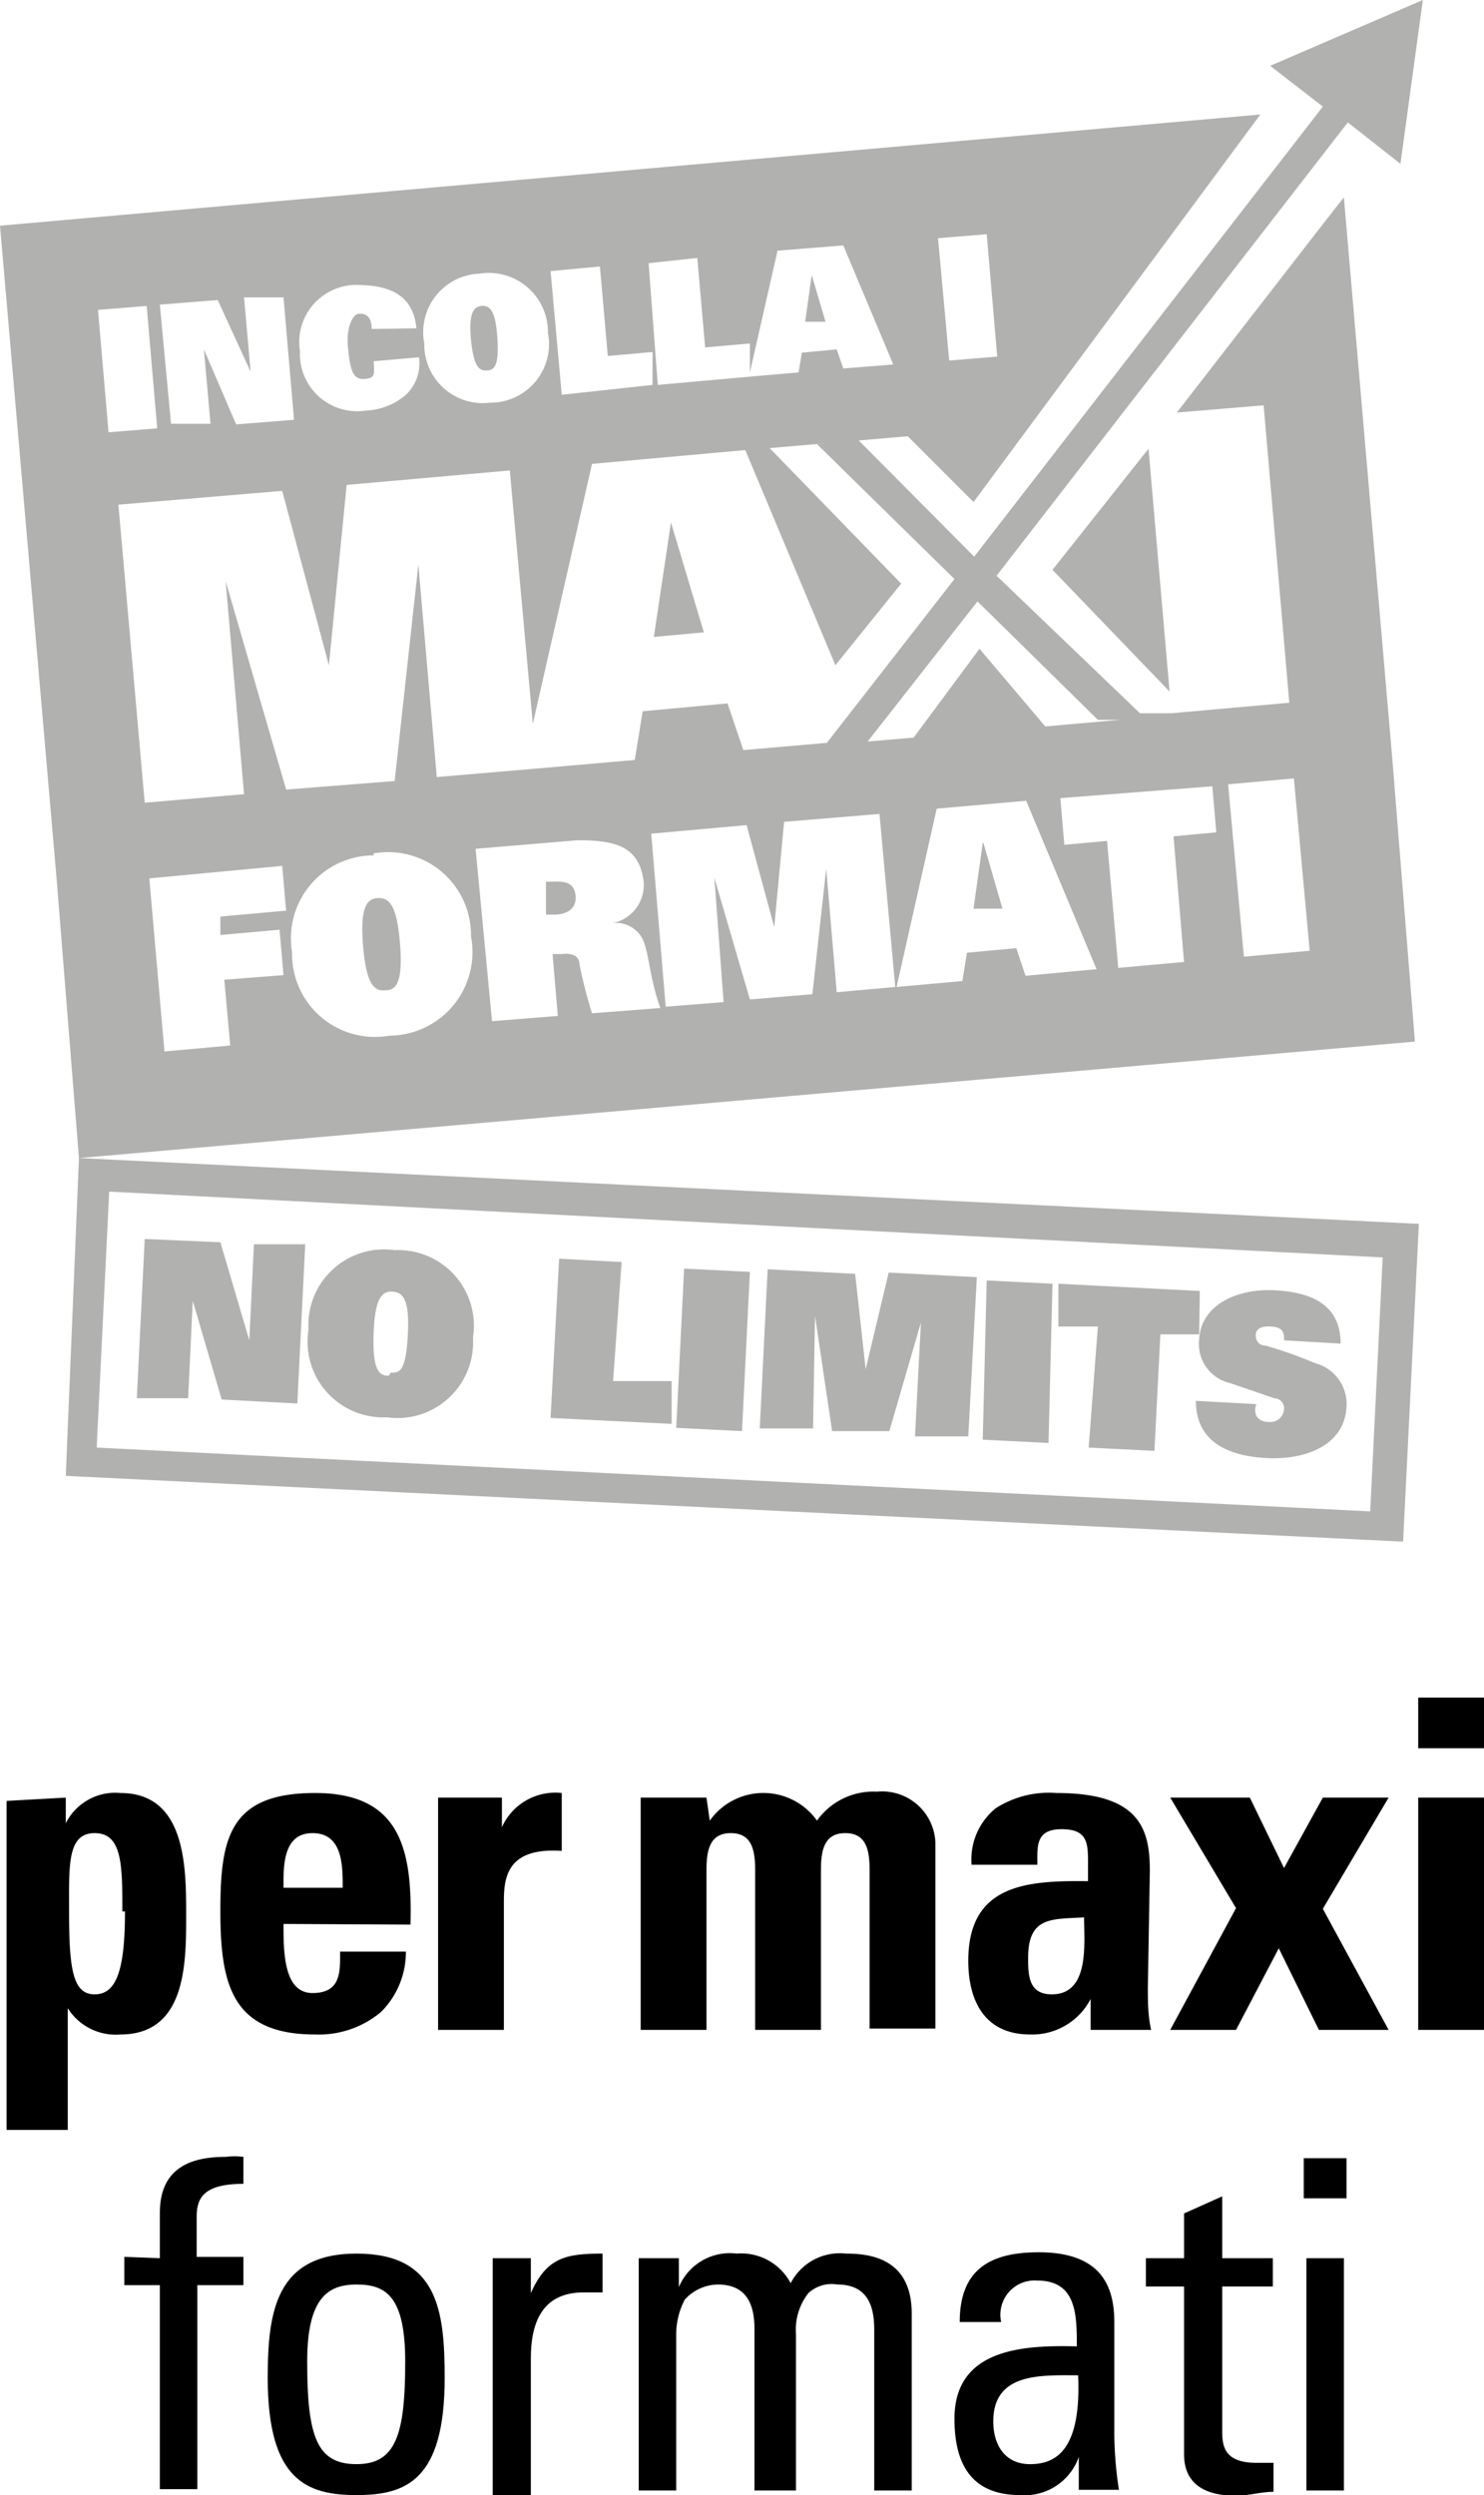
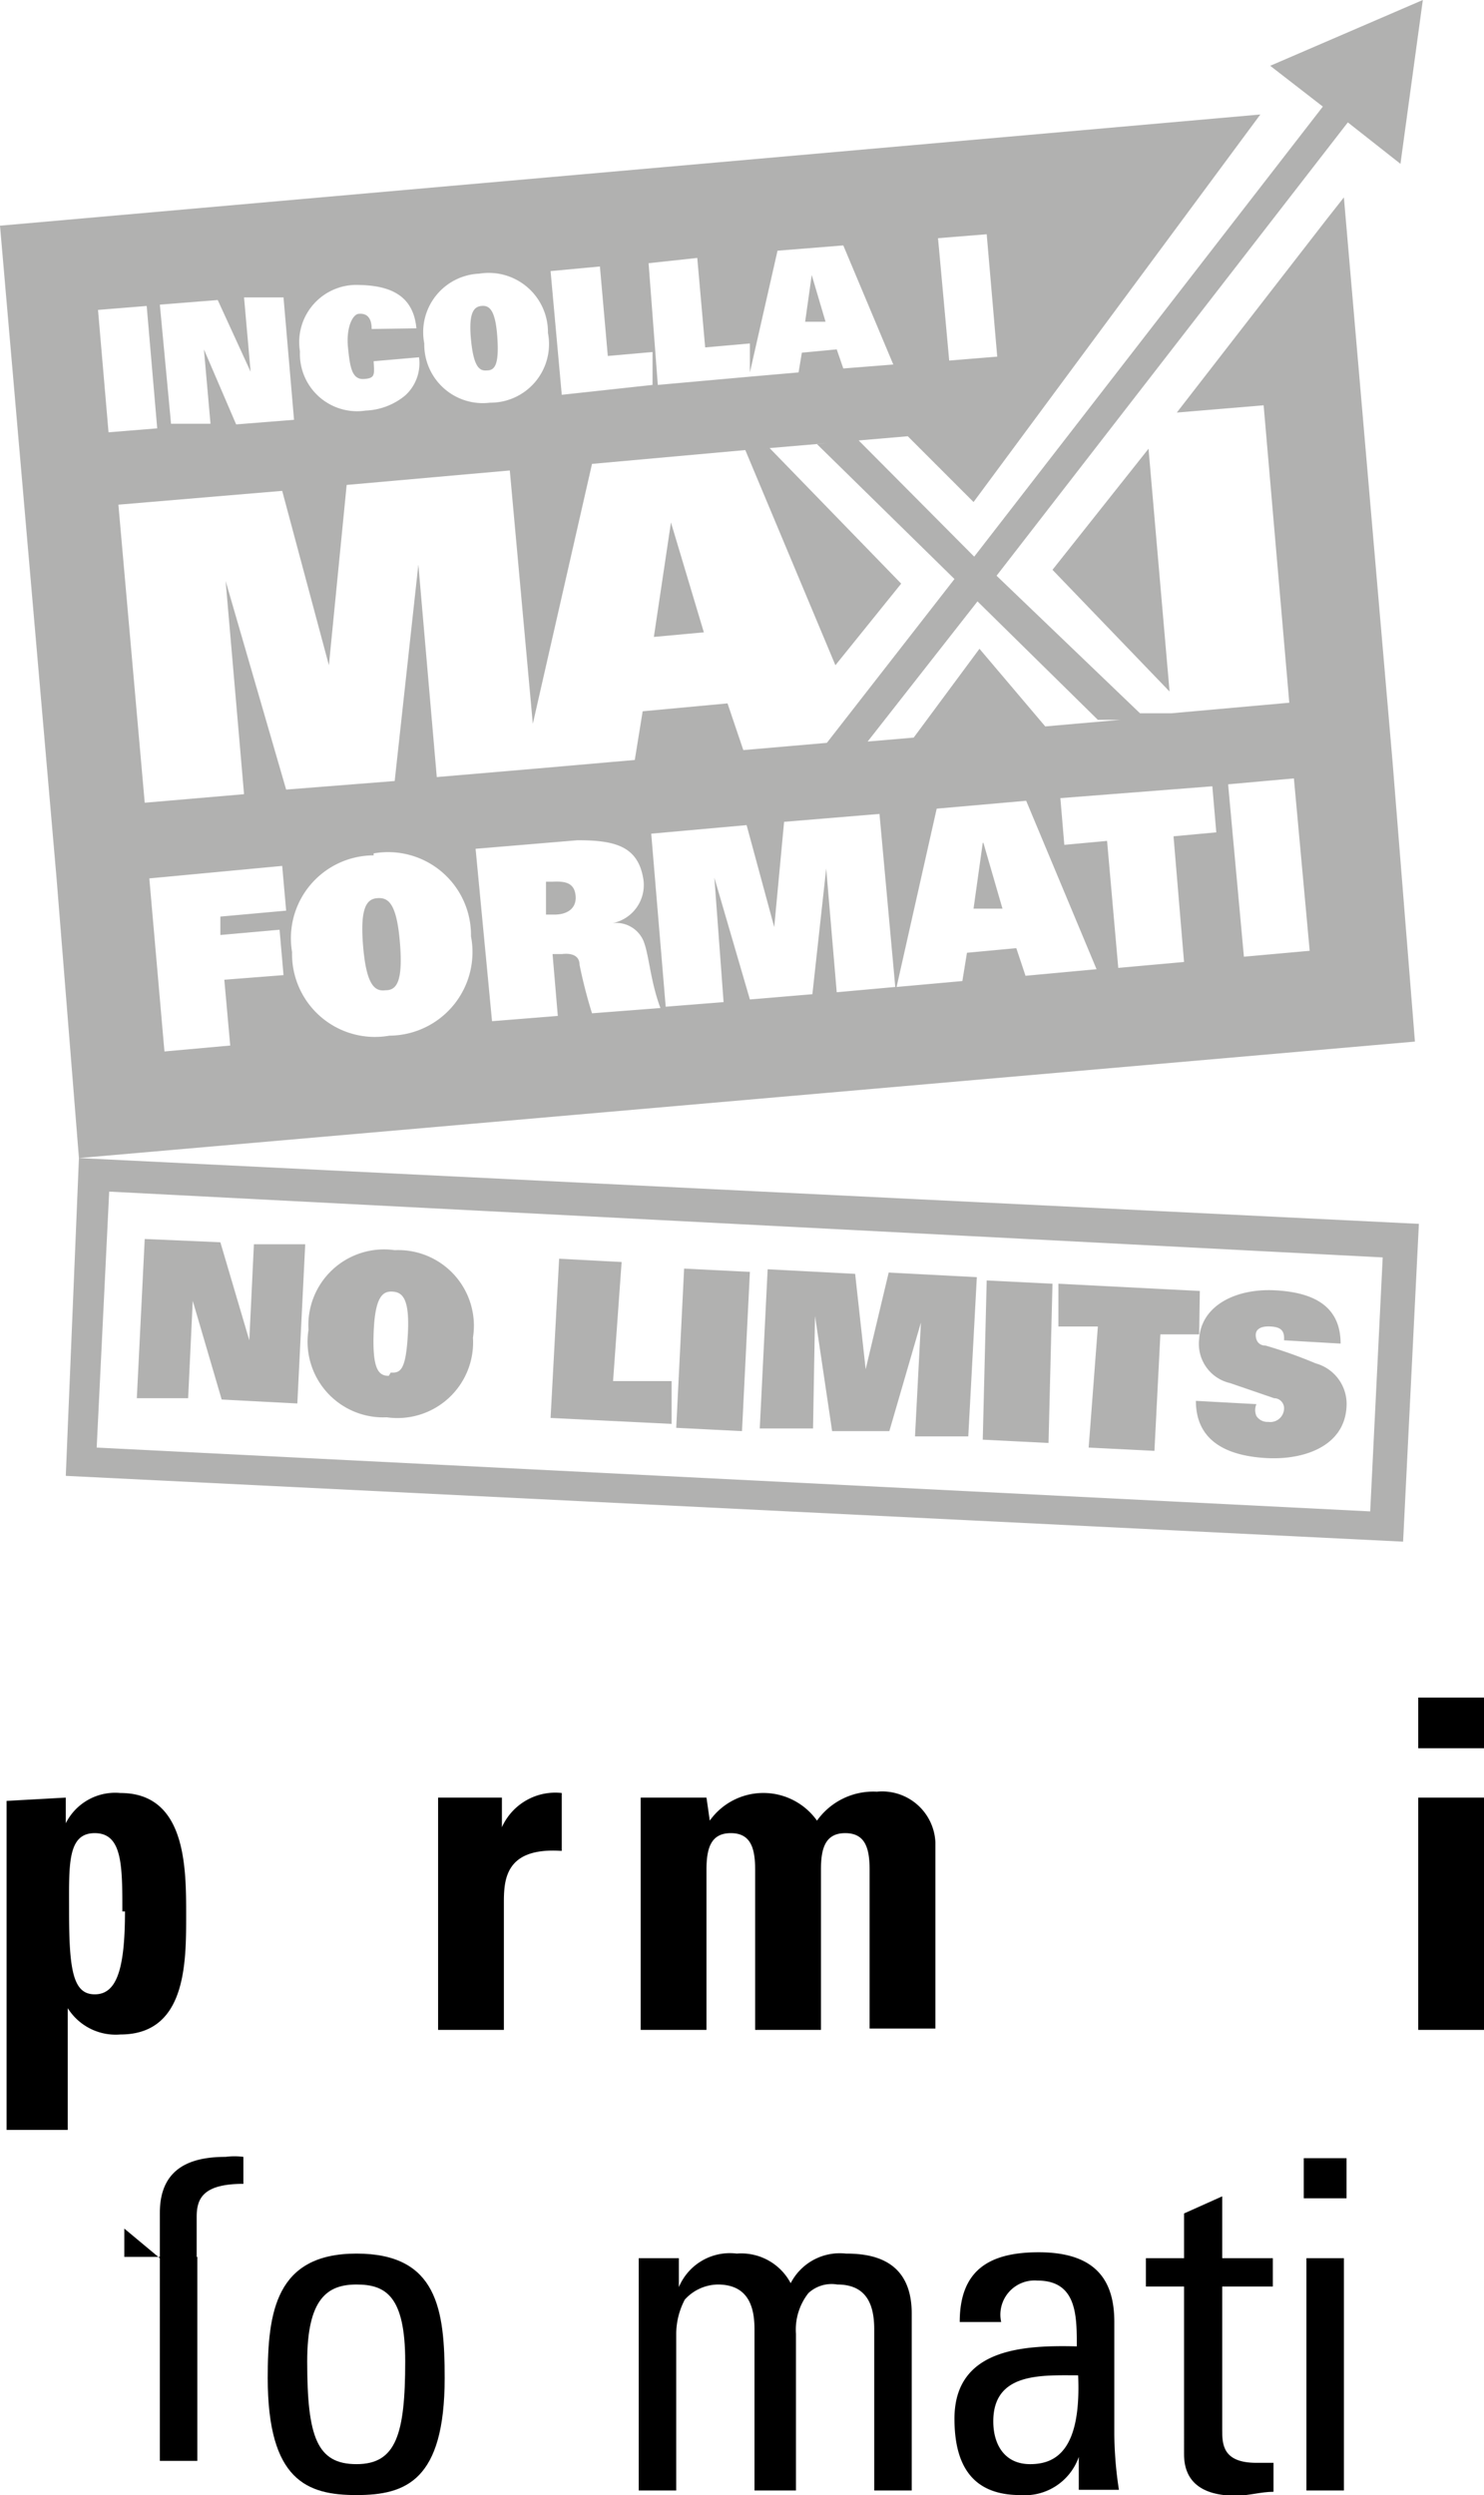
<svg xmlns="http://www.w3.org/2000/svg" viewBox="0 0 22.56 37.92">
  <defs>
    <style>.cls-1{fill:#b1b1b0;}</style>
  </defs>
  <title>per-maxi-formati</title>
  <g id="Livello_2" data-name="Livello 2">
    <g id="Livello_1-2" data-name="Livello 1">
      <path d="M1,27.32v.39h0a.84.84,0,0,1,.83-.46c1,0,1,1.13,1,1.86s0,1.81-1,1.81a.86.86,0,0,1-.8-.4h0v1.85H.1v-5Zm.86,1.73c0-.7,0-1.19-.42-1.19s-.39.49-.39,1.19c0,.89.06,1.26.39,1.26S1.9,29.94,1.9,29.05Z" />
-       <path d="M4.31,29.24c0,.42,0,1.05.44,1.05s.42-.33.42-.63h1a1.28,1.28,0,0,1-.38.92,1.47,1.47,0,0,1-1,.34c-1.27,0-1.44-.77-1.44-1.88s.14-1.79,1.44-1.79,1.48.86,1.45,2Zm.9-.55c0-.34,0-.83-.46-.83s-.44.53-.44.83Z" />
      <path d="M7.63,27.32v.45h0a.89.89,0,0,1,.91-.52v.88c-.87-.06-.88.45-.88.8v1.92h-1V27.32Z" />
      <path d="M10.79,27.67h0a1,1,0,0,1,1.63,0,1.05,1.05,0,0,1,.91-.44.81.81,0,0,1,.89.77v2.83h-1V28.42c0-.32-.06-.56-.37-.56s-.37.24-.37.56v2.43h-1V28.42c0-.32-.06-.56-.37-.56s-.37.24-.37.56v2.43h-1V27.32h1Z" />
-       <path d="M17.45,30.2c0,.21,0,.44.05.65h-.92l0-.47h0a1,1,0,0,1-.92.54c-.69,0-.94-.51-.94-1.12,0-1.17.9-1.22,1.82-1.21v-.27c0-.3,0-.52-.4-.52s-.37.26-.37.54h-1a1,1,0,0,1,.37-.86,1.5,1.5,0,0,1,.92-.23c1.26,0,1.42.54,1.42,1.18Zm-1.82-.45c0,.26,0,.56.36.56.58,0,.49-.78.49-1.17C16,29.17,15.63,29.12,15.63,29.75Z" />
-       <path d="M18.79,30.85h-1l1-1.85-1-1.68H19l.52,1.07.59-1.07h1l-1,1.69,1,1.84H20.05l-.61-1.24Z" />
      <path d="M22.56,25.8v.77h-1V25.8Zm0,5.05h-1V27.32h1Z" />
-       <path d="M2.43,34.32v-.69c0-.71.51-.85,1-.85a1.06,1.06,0,0,1,.27,0v.41c-.61,0-.71.22-.71.5v.61h.71v.43H3v3.1H2.43v-3.1H1.89v-.43Z" />
+       <path d="M2.43,34.32v-.69c0-.71.51-.85,1-.85a1.06,1.06,0,0,1,.27,0v.41c-.61,0-.71.22-.71.5v.61h.71H3v3.1H2.43v-3.1H1.89v-.43Z" />
      <path d="M4.07,36.14c0-1,.12-1.89,1.35-1.89s1.34.85,1.34,1.89c0,1.56-.59,1.78-1.34,1.78S4.07,37.7,4.07,36.14Zm2.09-.25c0-1-.3-1.17-.74-1.17s-.75.21-.75,1.17c0,1.15.15,1.56.75,1.56S6.16,37,6.16,35.89Z" />
-       <path d="M8.07,34.85h0c.24-.54.53-.6,1.09-.6v.59l-.15,0H8.87c-.64,0-.8.48-.8,1v2.08H7.49V34.32h.58Z" />
      <path d="M11.47,37.85V35.4c0-.35-.1-.68-.56-.68a.69.69,0,0,0-.5.23,1.13,1.13,0,0,0-.13.52v2.38H9.71v-2.8c0-.24,0-.49,0-.73h.61v.44h0a.84.84,0,0,1,.88-.51.85.85,0,0,1,.82.45.84.84,0,0,1,.84-.45c.38,0,1,.08,1,.91v2.69h-.57V35.4c0-.35-.1-.68-.56-.68a.52.52,0,0,0-.44.13.9.9,0,0,0-.19.62v2.38Z" />
      <path d="M16.4,37.34h0a.87.87,0,0,1-.89.58c-.75,0-1-.48-1-1.16,0-1.07,1.05-1.12,1.86-1.1,0-.47,0-1-.6-1a.52.52,0,0,0-.55.63h-.63c0-.79.45-1.06,1.2-1.06.91,0,1.15.47,1.15,1.06V37a5.83,5.83,0,0,0,.07.84H16.4Zm-1.3-.54c0,.35.17.65.56.65s.78-.21.73-1.35C15.84,36.1,15.1,36.05,15.1,36.8Z" />
      <path d="M18,34.32v-.68l.58-.26v.94h.77v.43h-.77v2.17c0,.22,0,.51.52.51l.26,0v.44c-.19,0-.38.06-.57.06-.54,0-.79-.23-.79-.63V34.75h-.58v-.43Z" />
      <path d="M19.82,32.8h.65v.61h-.65Zm.61,5.05h-.57V34.32h.57Z" />
      <path class="cls-1" d="M9.45,19.18l-.95-.05-.13,2.42,1.84.09,0-.65-.89,0ZM3.79,20.37h0l-.44-1.49-1.15-.05-.12,2.42.78,0,.07-1.48h0l.44,1.5,1.15.06.12-2.42-.78,0ZM6,19a1.15,1.15,0,0,0-1.31,1.21,1.15,1.15,0,0,0,1.19,1.33,1.15,1.15,0,0,0,1.31-1.21A1.15,1.15,0,0,0,6,19Zm-.09,1.91c-.15,0-.25-.09-.23-.65s.14-.64.29-.63.26.11.23.65S6.09,20.87,5.94,20.86Zm4.37.79,1,.05.12-2.42-1-.05ZM20,20.72a7.12,7.12,0,0,0-.76-.27c-.1,0-.15-.07-.15-.16s.08-.14.23-.13.21.06.2.21l.86.05c0-.57-.41-.78-1-.81s-1.12.23-1.15.74a.61.61,0,0,0,.47.67l.67.23c.09,0,.16.08.15.17a.21.21,0,0,1-.24.19.2.2,0,0,1-.18-.09.23.23,0,0,1,0-.18l-.92-.05c0,.63.5.84,1.08.87s1.18-.19,1.21-.78A.64.64,0,0,0,20,20.72Zm-6.84.09h0L13,19.36l-1.33-.07-.12,2.42.81,0L12.39,20h0l.26,1.75.87,0L14,20.1h0l-.09,1.73.81,0,.13-2.42-1.34-.07Zm5.08-1.19-2.15-.11,0,.65.6,0L16.55,22l1,.05.09-1.77.59,0Zm-3.3,2.26,1,.05L16,19.51l-1-.05Zm0-9.07-.14,1,.44,0-.29-1ZM7.4,5.63c.12,0,.19-.08.16-.51s-.13-.48-.24-.47-.2.09-.16.51S7.29,5.64,7.4,5.63Zm14.11,10.2-.34-4.25L20.43,3l-.26.33L17.89,6.27l1.32-.11.39,4.52-1.79.16h0l-.48,0L15.15,8.75l5.34-6.89.8.63L21.63,0,19.31,1l.8.62-5.3,6.84L13.05,6.69l-.63.06L14.51,8.8l-1.94,2.49-1.27.11-.24-.71-1.29.12-.12.74-1.49.13-1.52.13L6.36,8.58h0L6,11.87,4.35,12,3.43,8.83h0l.28,3.24-1.51.13-.4-4.53,2.49-.21L5,10.11H5l.27-2.74,2.48-.22L8.1,11,9,7.05l2.33-.21,1.37,3.27,1-1.24-2-2.06,2.1-.18,1,1,4.36-5.89,0,0L0,3.43l.86,9.92L1.2,17.6,1,22.43l20.33,1,.24-4.83L1.2,17.6Zm-5.92-1-.14-.42-.75.07-.07.43-1,.09.61-2.71,1.36-.12,1.07,2.56Zm4.08-3,.24,2.62-1,.09-.24-2.62Zm-1.24.12.06.7-.65.06L18,14.62l-1,.09-.17-1.93-.65.06-.06-.71ZM14.86,9.14l1.83,1.8.34,0-1.14.1-1-1.18-1,1.35-.7.06Zm-3.51,3.4.42,1.55h0l.15-1.6,1.45-.12L13.61,15l-.89.08-.16-1.88h0l-.21,1.91-.95.08-.54-1.85h0L11,15.23l-.88.07L9.9,12.67Zm-2.57.23c.57,0,.92.09,1,.59a.59.59,0,0,1-.47.67h0a.45.45,0,0,1,.48.29c.08.22.1.6.25,1L9,15.4a7.25,7.25,0,0,1-.19-.74c0-.13-.11-.18-.27-.16H8.4l.08.94-1,.08L7.23,12.9Zm-3.1.2a1.26,1.26,0,0,1,1.48,1.26,1.27,1.27,0,0,1-1.24,1.51,1.26,1.26,0,0,1-1.48-1.27A1.26,1.26,0,0,1,5.68,13Zm-1.39.19.06.68-1,.09,0,.28.9-.08.06.69-.9.07.09,1-1,.09-.23-2.63ZM15,3.56l.16,1.86-.73.06-.17-1.86Zm-4.4.36.12,1.36.68-.06,0,.44.42-1.85,1-.08.76,1.81-.76.06-.1-.29-.53.05-.05.3-.69.06L10,5.85,9.86,4Zm-1.48.13.12,1.36.68-.06,0,.5L8.54,6,8.37,4.12Zm-1.84.11a.9.9,0,0,1,1.05.9.89.89,0,0,1-.88,1.06.89.89,0,0,1-1-.9A.89.89,0,0,1,7.27,4.16ZM5.4,4.33c.46,0,.88.11.93.66L5.65,5c0-.21-.11-.24-.2-.23s-.19.21-.16.51.06.49.24.48.16-.07.15-.27l.69-.06a.66.66,0,0,1-.21.58,1,1,0,0,1-.6.23.87.87,0,0,1-1-.9A.87.87,0,0,1,5.4,4.33Zm-2.09.23.5,1.09h0l-.1-1.13.6,0,.16,1.86-.88.07L3.1,5.31h0l.1,1.13-.6,0L2.43,4.63Zm-1.08.09.16,1.86-.74.06L1.49,4.71ZM1.66,18.11l19.36,1-.19,3.86L1.47,22ZM9.94,9.68l.76-.07-.5-1.67h0ZM8.43,13.9c.2,0,.34-.1.32-.29s-.15-.22-.35-.21H8.3l0,.5Zm9.35-3.39-.32-3.69L16,8.66ZM5.86,15.05c.16,0,.27-.11.22-.72s-.18-.69-.34-.68-.27.13-.22.73S5.7,15.07,5.86,15.05ZM12.34,4.18h0l-.1.71.31,0Z" />
    </g>
  </g>
</svg>